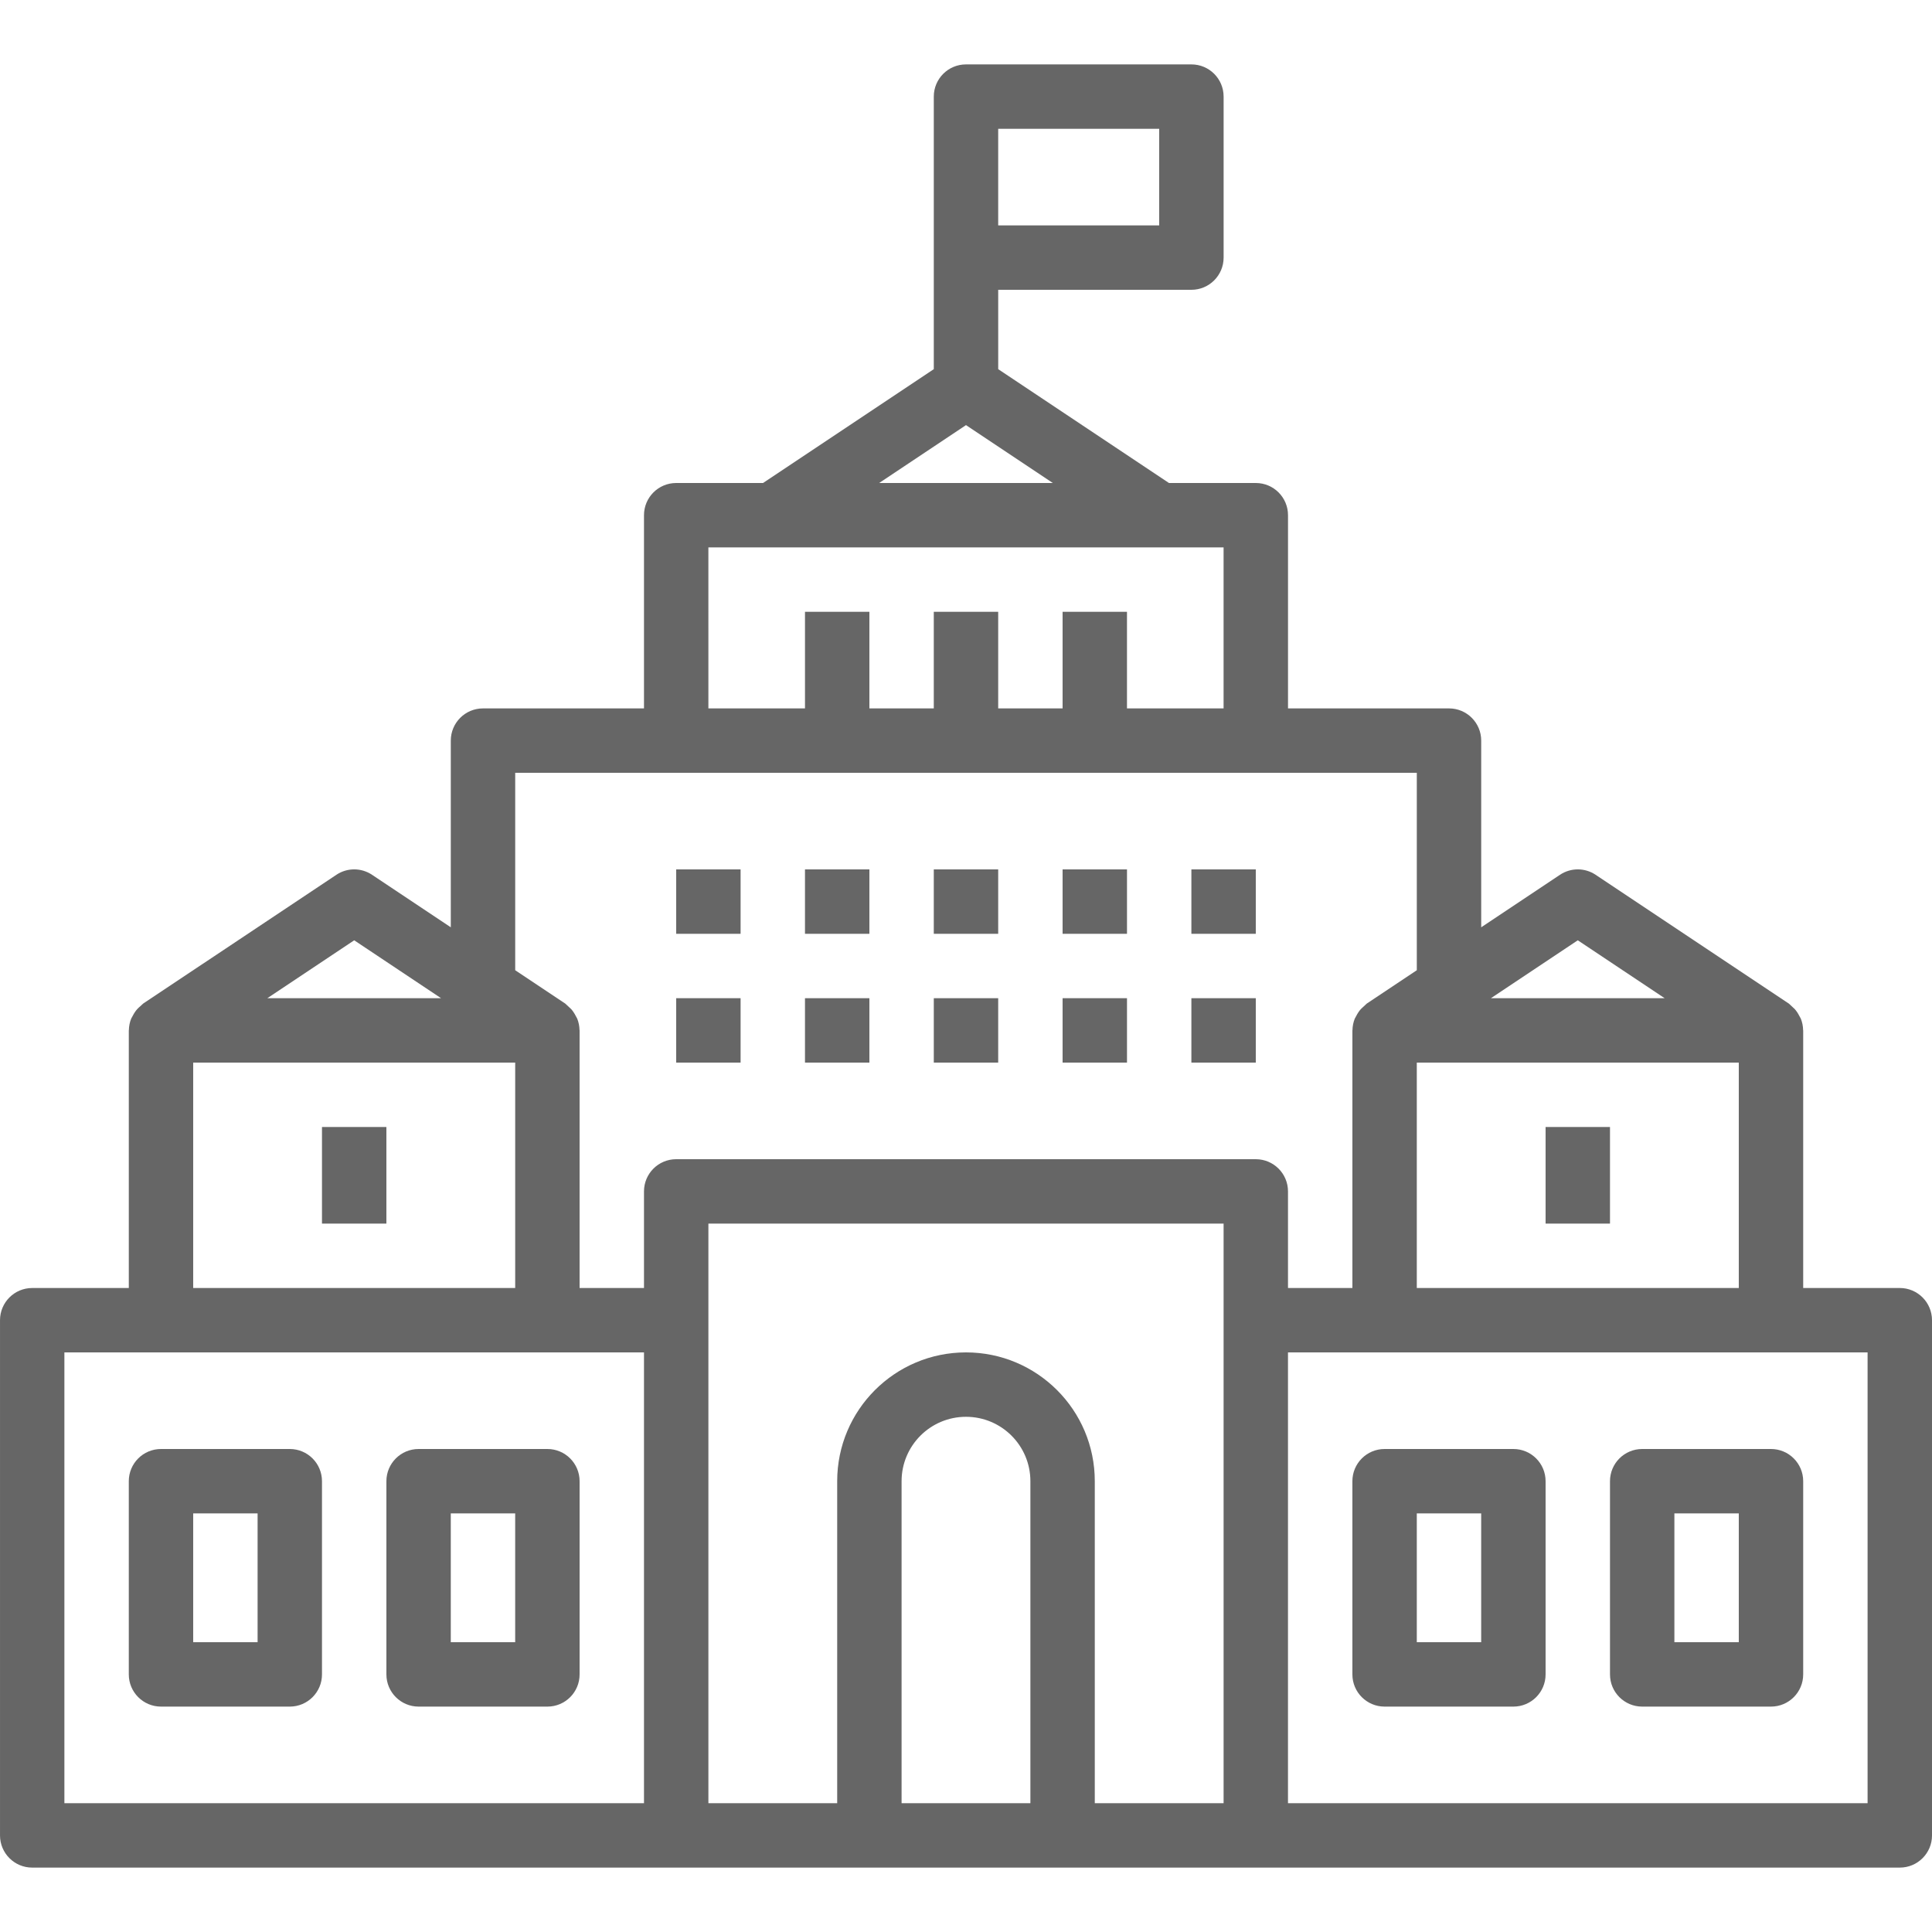
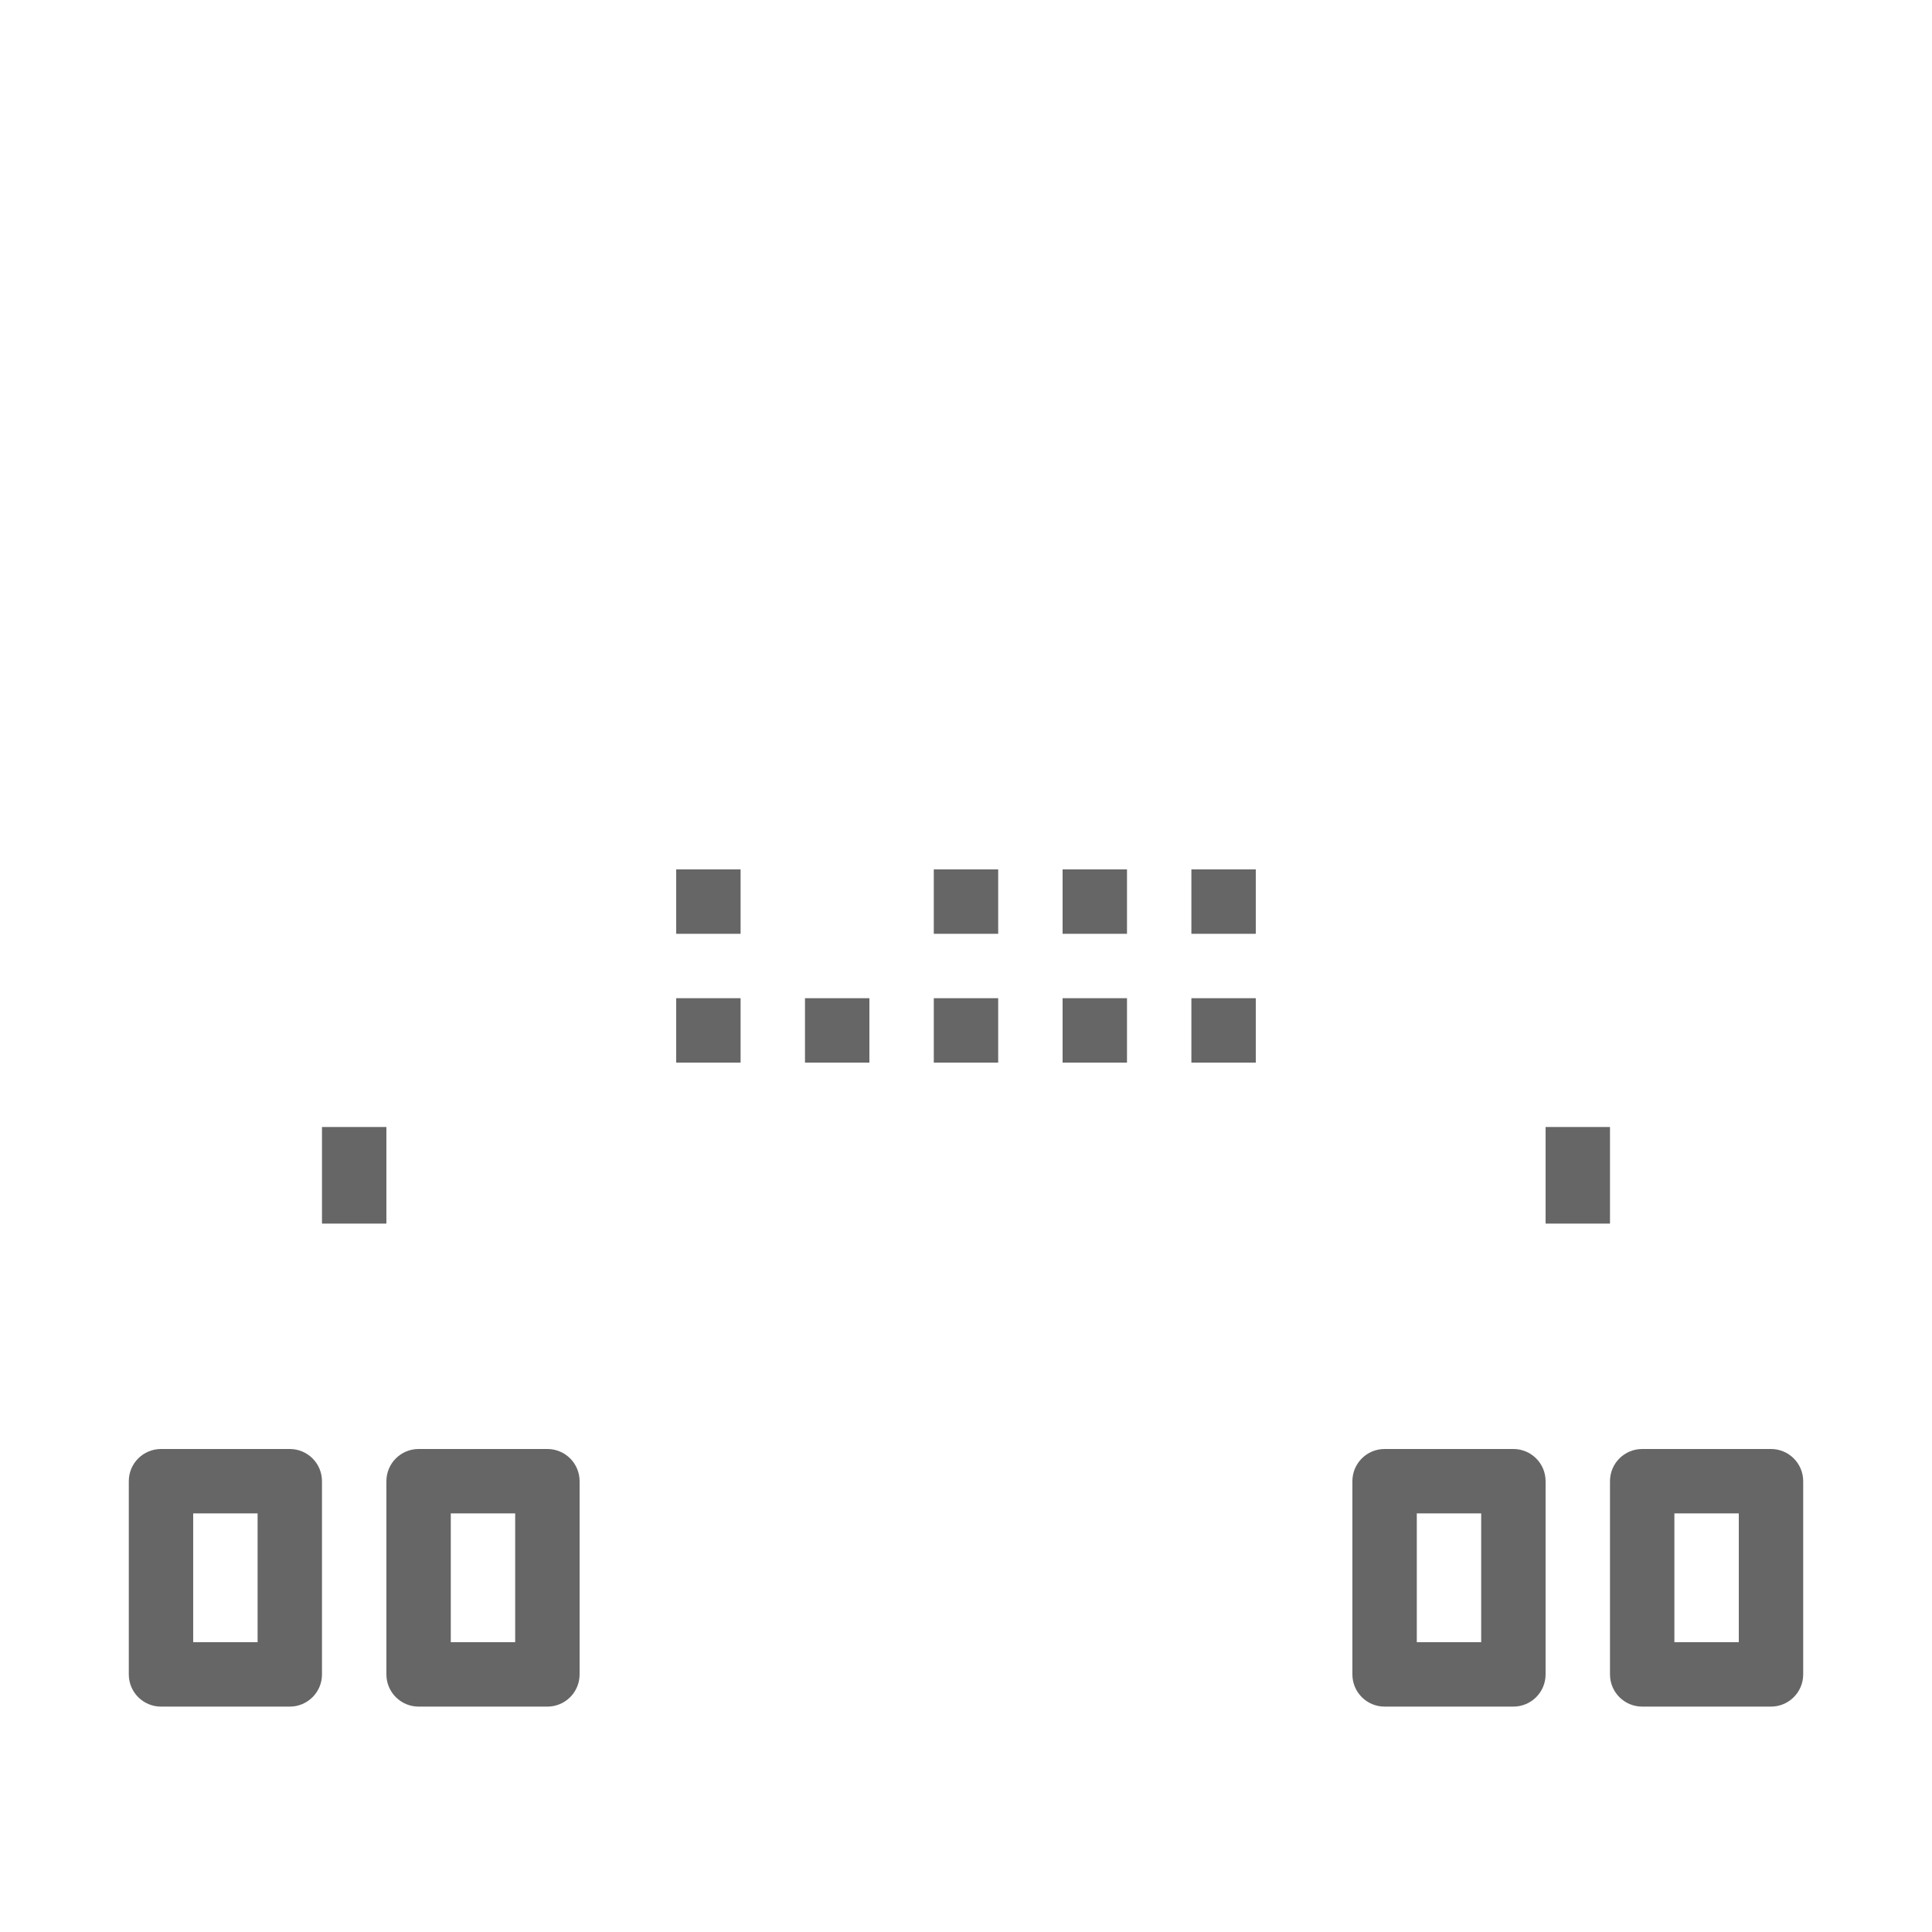
<svg xmlns="http://www.w3.org/2000/svg" version="1.1" id="outline" x="0px" y="0px" width="200px" height="200px" viewBox="0 0 200 200" enable-background="new 0 0 200 200" xml:space="preserve">
  <path fill="#666666" d="M69.999,90h6.667v6.667h-6.667V90z" />
-   <path fill="#666666" d="M83.332,90h6.667v6.667h-6.667V90L83.332,90z" />
  <path fill="#666666" d="M96.666,90h6.667v6.667h-6.667V90L96.666,90z" />
  <path fill="#666666" d="M109.999,90h6.667v6.667h-6.667V90z" />
  <path fill="#666666" d="M96.666,103.333h6.667V110h-6.667V103.333L96.666,103.333z" />
  <path fill="#666666" d="M109.999,103.333h6.667V110h-6.667V103.333z" />
  <path fill="#666666" d="M123.332,90h6.667v6.667h-6.667V90z" />
  <path fill="#666666" d="M123.332,103.333h6.667V110h-6.667V103.333z" />
  <path fill="#666666" d="M69.999,103.333h6.667V110h-6.667V103.333z" />
  <path fill="#666666" d="M83.332,103.333h6.667V110h-6.667V103.333L83.332,103.333z" />
  <path fill="#666666" d="M33.332,116.667h6.667v10h-6.667V116.667L33.332,116.667z" />
-   <path fill="#666666" d="M196.666,133.333h-10v-26.666c0-0.015-0.009-0.026-0.009-0.042c-0.007-0.402-0.087-0.801-0.237-1.175  c-0.05-0.104-0.105-0.208-0.168-0.308c-0.124-0.246-0.278-0.476-0.46-0.683c-0.204-0.188-0.407-0.379-0.61-0.567l-20-13.332  c-1.118-0.75-2.579-0.75-3.697,0l-8.151,5.434V76.667c0.001-1.84-1.491-3.333-3.331-3.333c-0.001,0-0.002,0-0.002,0h-16.667v-20  c0.001-1.84-1.491-3.333-3.331-3.333c-0.001,0-0.002,0-0.002,0h-8.991l-17.676-11.784V30h20c1.841,0,3.333-1.491,3.334-3.332  c0,0,0-0.001,0-0.002V10c0-1.84-1.49-3.333-3.332-3.333c0,0-0.001,0-0.002,0H99.999c-1.84,0-3.333,1.491-3.333,3.332  c0,0.001,0,0.001,0,0.002v28.216L78.99,50h-8.991c-1.84,0-3.333,1.491-3.333,3.332c0,0,0,0.001,0,0.002v20H49.999  c-1.84,0-3.333,1.491-3.333,3.332v0.001v19.327l-8.151-5.434c-1.119-0.75-2.578-0.75-3.697,0l-20,13.332  c-0.102,0.084-0.197,0.172-0.289,0.268c-0.113,0.093-0.221,0.193-0.322,0.301c-0.182,0.207-0.336,0.438-0.46,0.684  c-0.062,0.099-0.118,0.201-0.168,0.307c-0.149,0.374-0.229,0.771-0.237,1.175c0,0.015-0.008,0.026-0.008,0.042v26.666h-10  c-1.84,0-3.333,1.491-3.333,3.332c0,0,0,0.001,0,0.002V190c0,1.841,1.491,3.333,3.332,3.333c0,0,0.001,0,0.002,0h193.333  c1.84,0.001,3.333-1.491,3.333-3.331c0-0.001,0-0.002,0-0.002v-53.333C199.999,134.826,198.508,133.334,196.666,133.333  L196.666,133.333z M146.666,110h33.333v23.333h-33.333V110z M163.332,97.34l8.991,5.993h-17.981L163.332,97.34z M119.999,23.333  h-16.667v-10h16.667V23.333z M99.999,44.007l8.99,5.993h-17.98L99.999,44.007z M73.332,56.667h53.333v16.667h-10v-10h-6.666v10  h-6.667v-10h-6.667v10h-6.666v-10h-6.667v10h-10V56.667L73.332,56.667z M36.666,97.34l8.991,5.993H27.675L36.666,97.34z M19.999,110  h33.333v23.333H19.999V110z M6.666,140h60v46.667h-60V140z M93.332,186.667v-33.334c0-3.683,2.985-6.666,6.667-6.666  s6.667,2.983,6.667,6.666v33.334H93.332z M126.666,186.667h-13.334v-33.334c0-7.364-5.969-13.333-13.333-13.333  c-7.363,0-13.333,5.969-13.333,13.333v33.334H73.333v-60h53.333V186.667z M69.999,120c-1.84,0-3.333,1.491-3.333,3.332  c0,0,0,0,0,0.001v10h-6.667v-26.666c0-0.015-0.008-0.026-0.008-0.042c-0.008-0.402-0.088-0.801-0.237-1.175  c-0.05-0.104-0.106-0.208-0.168-0.308c-0.124-0.246-0.278-0.476-0.46-0.683c-0.204-0.188-0.406-0.379-0.609-0.567l-5.183-3.455V80  h93.333v20.438l-5.184,3.455c-0.202,0.188-0.406,0.379-0.609,0.567c-0.182,0.207-0.336,0.437-0.46,0.683  c-0.063,0.1-0.118,0.201-0.169,0.308c-0.148,0.374-0.23,0.772-0.237,1.175c0,0.016-0.008,0.027-0.008,0.042v26.666h-6.667v-10  c0.001-1.84-1.491-3.333-3.331-3.333c-0.001,0-0.002,0-0.002,0H69.999L69.999,120z M193.332,186.667h-60V140h60V186.667z" />
  <path fill="#666666" d="M159.999,116.667h6.667v10h-6.667V116.667z" />
  <path fill="#666666" d="M29.999,150H16.666c-1.84,0-3.333,1.491-3.333,3.332c0,0,0,0,0,0.001v20c0,1.841,1.491,3.333,3.332,3.334  h0.001h13.333c1.84,0,3.333-1.491,3.333-3.332c0,0,0-0.001,0-0.002v-20C33.332,151.493,31.841,150,29.999,150L29.999,150z   M26.666,170h-6.667v-13.333h6.667V170L26.666,170z" />
  <path fill="#666666" d="M56.666,150H43.333c-1.84,0-3.333,1.491-3.333,3.332c0,0,0,0,0,0.001v20c0,1.841,1.491,3.333,3.332,3.334  c0,0,0.001,0,0.002,0h13.333c1.841,0,3.333-1.491,3.333-3.332c0,0,0-0.001,0-0.002v-20c0-1.84-1.491-3.333-3.332-3.333  C56.667,150,56.666,150,56.666,150z M53.332,170h-6.667v-13.333h6.667V170L53.332,170z" />
  <path fill="#666666" d="M156.666,150h-13.334c-1.84,0-3.333,1.491-3.333,3.332c0,0,0,0,0,0.001v20c0,1.841,1.491,3.333,3.332,3.334  h0.001h13.334c1.84,0,3.333-1.491,3.333-3.332c0,0,0-0.001,0-0.002v-20C159.999,151.493,158.508,150,156.666,150L156.666,150z   M153.332,170h-6.666v-13.333h6.666V170z" />
  <path fill="#666666" d="M169.999,150c-1.841,0-3.333,1.491-3.333,3.332c0,0,0,0,0,0.001v20c-0.001,1.841,1.491,3.333,3.331,3.334  c0.001,0,0.002,0,0.002,0h13.333c1.841,0,3.333-1.491,3.334-3.332c0,0,0-0.001,0-0.002v-20c0-1.84-1.491-3.333-3.332-3.333  c0,0-0.001,0-0.002,0H169.999z M179.999,170h-6.667v-13.333h6.667V170z" />
</svg>